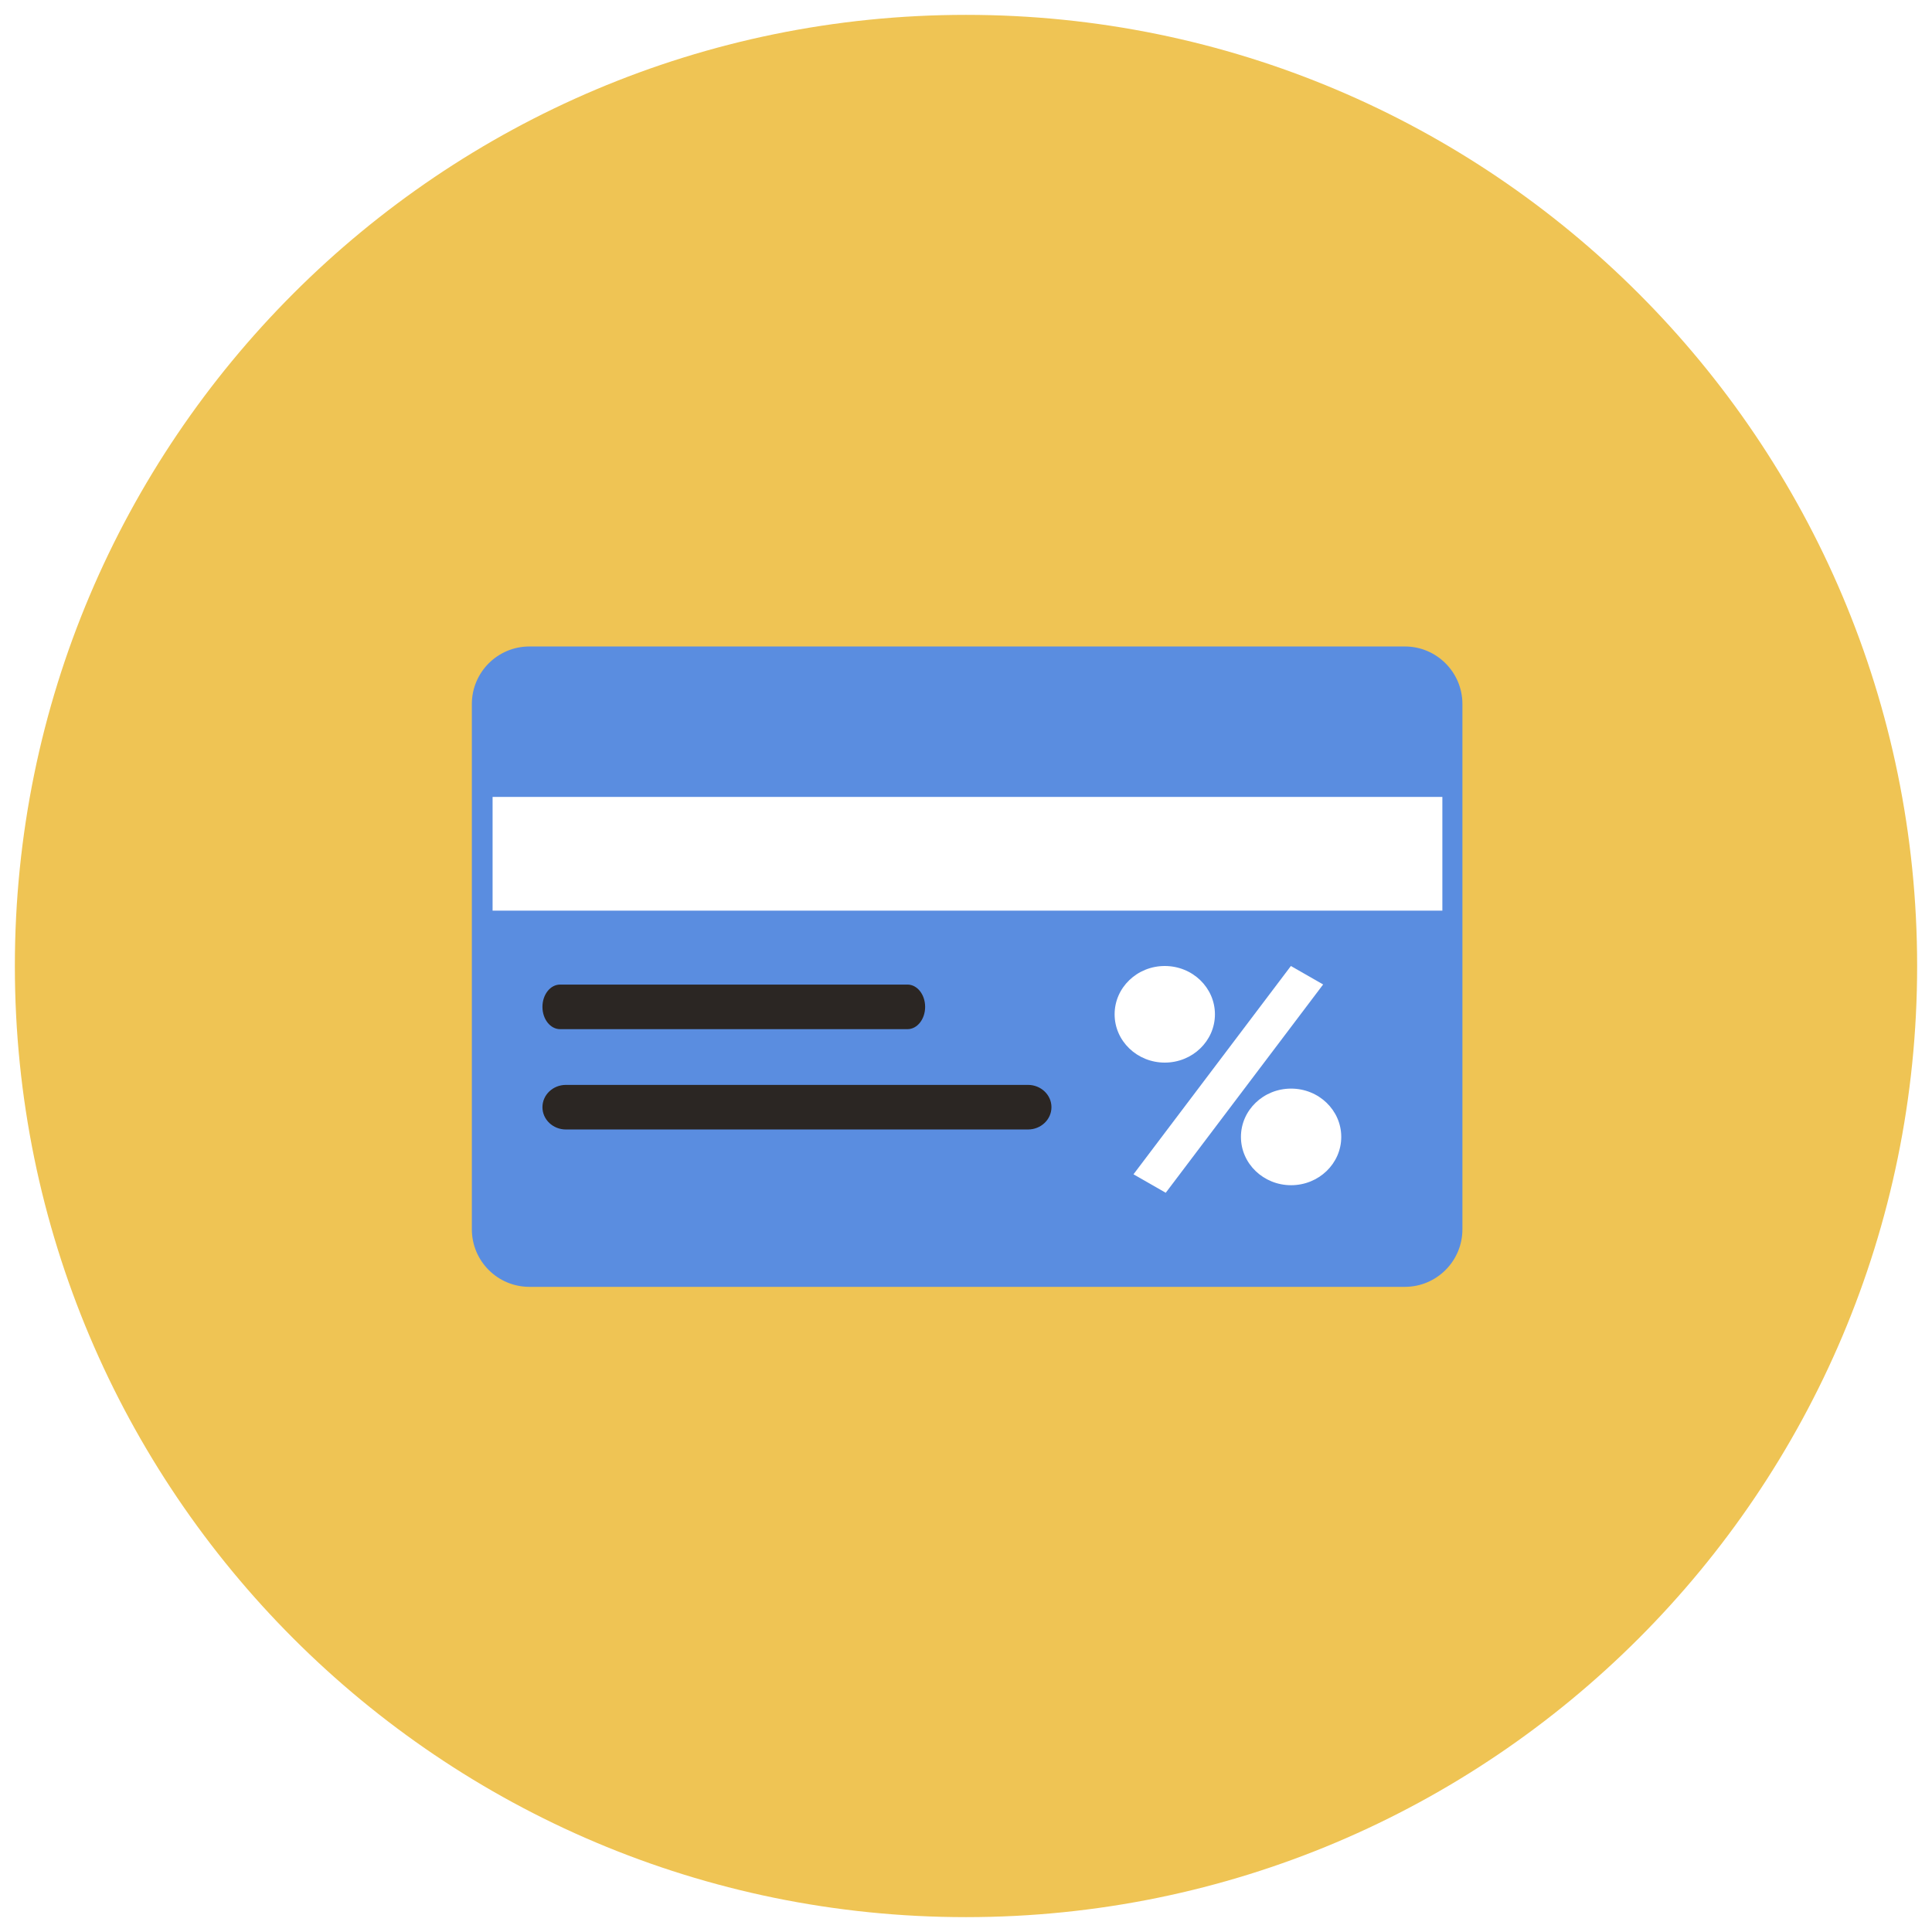
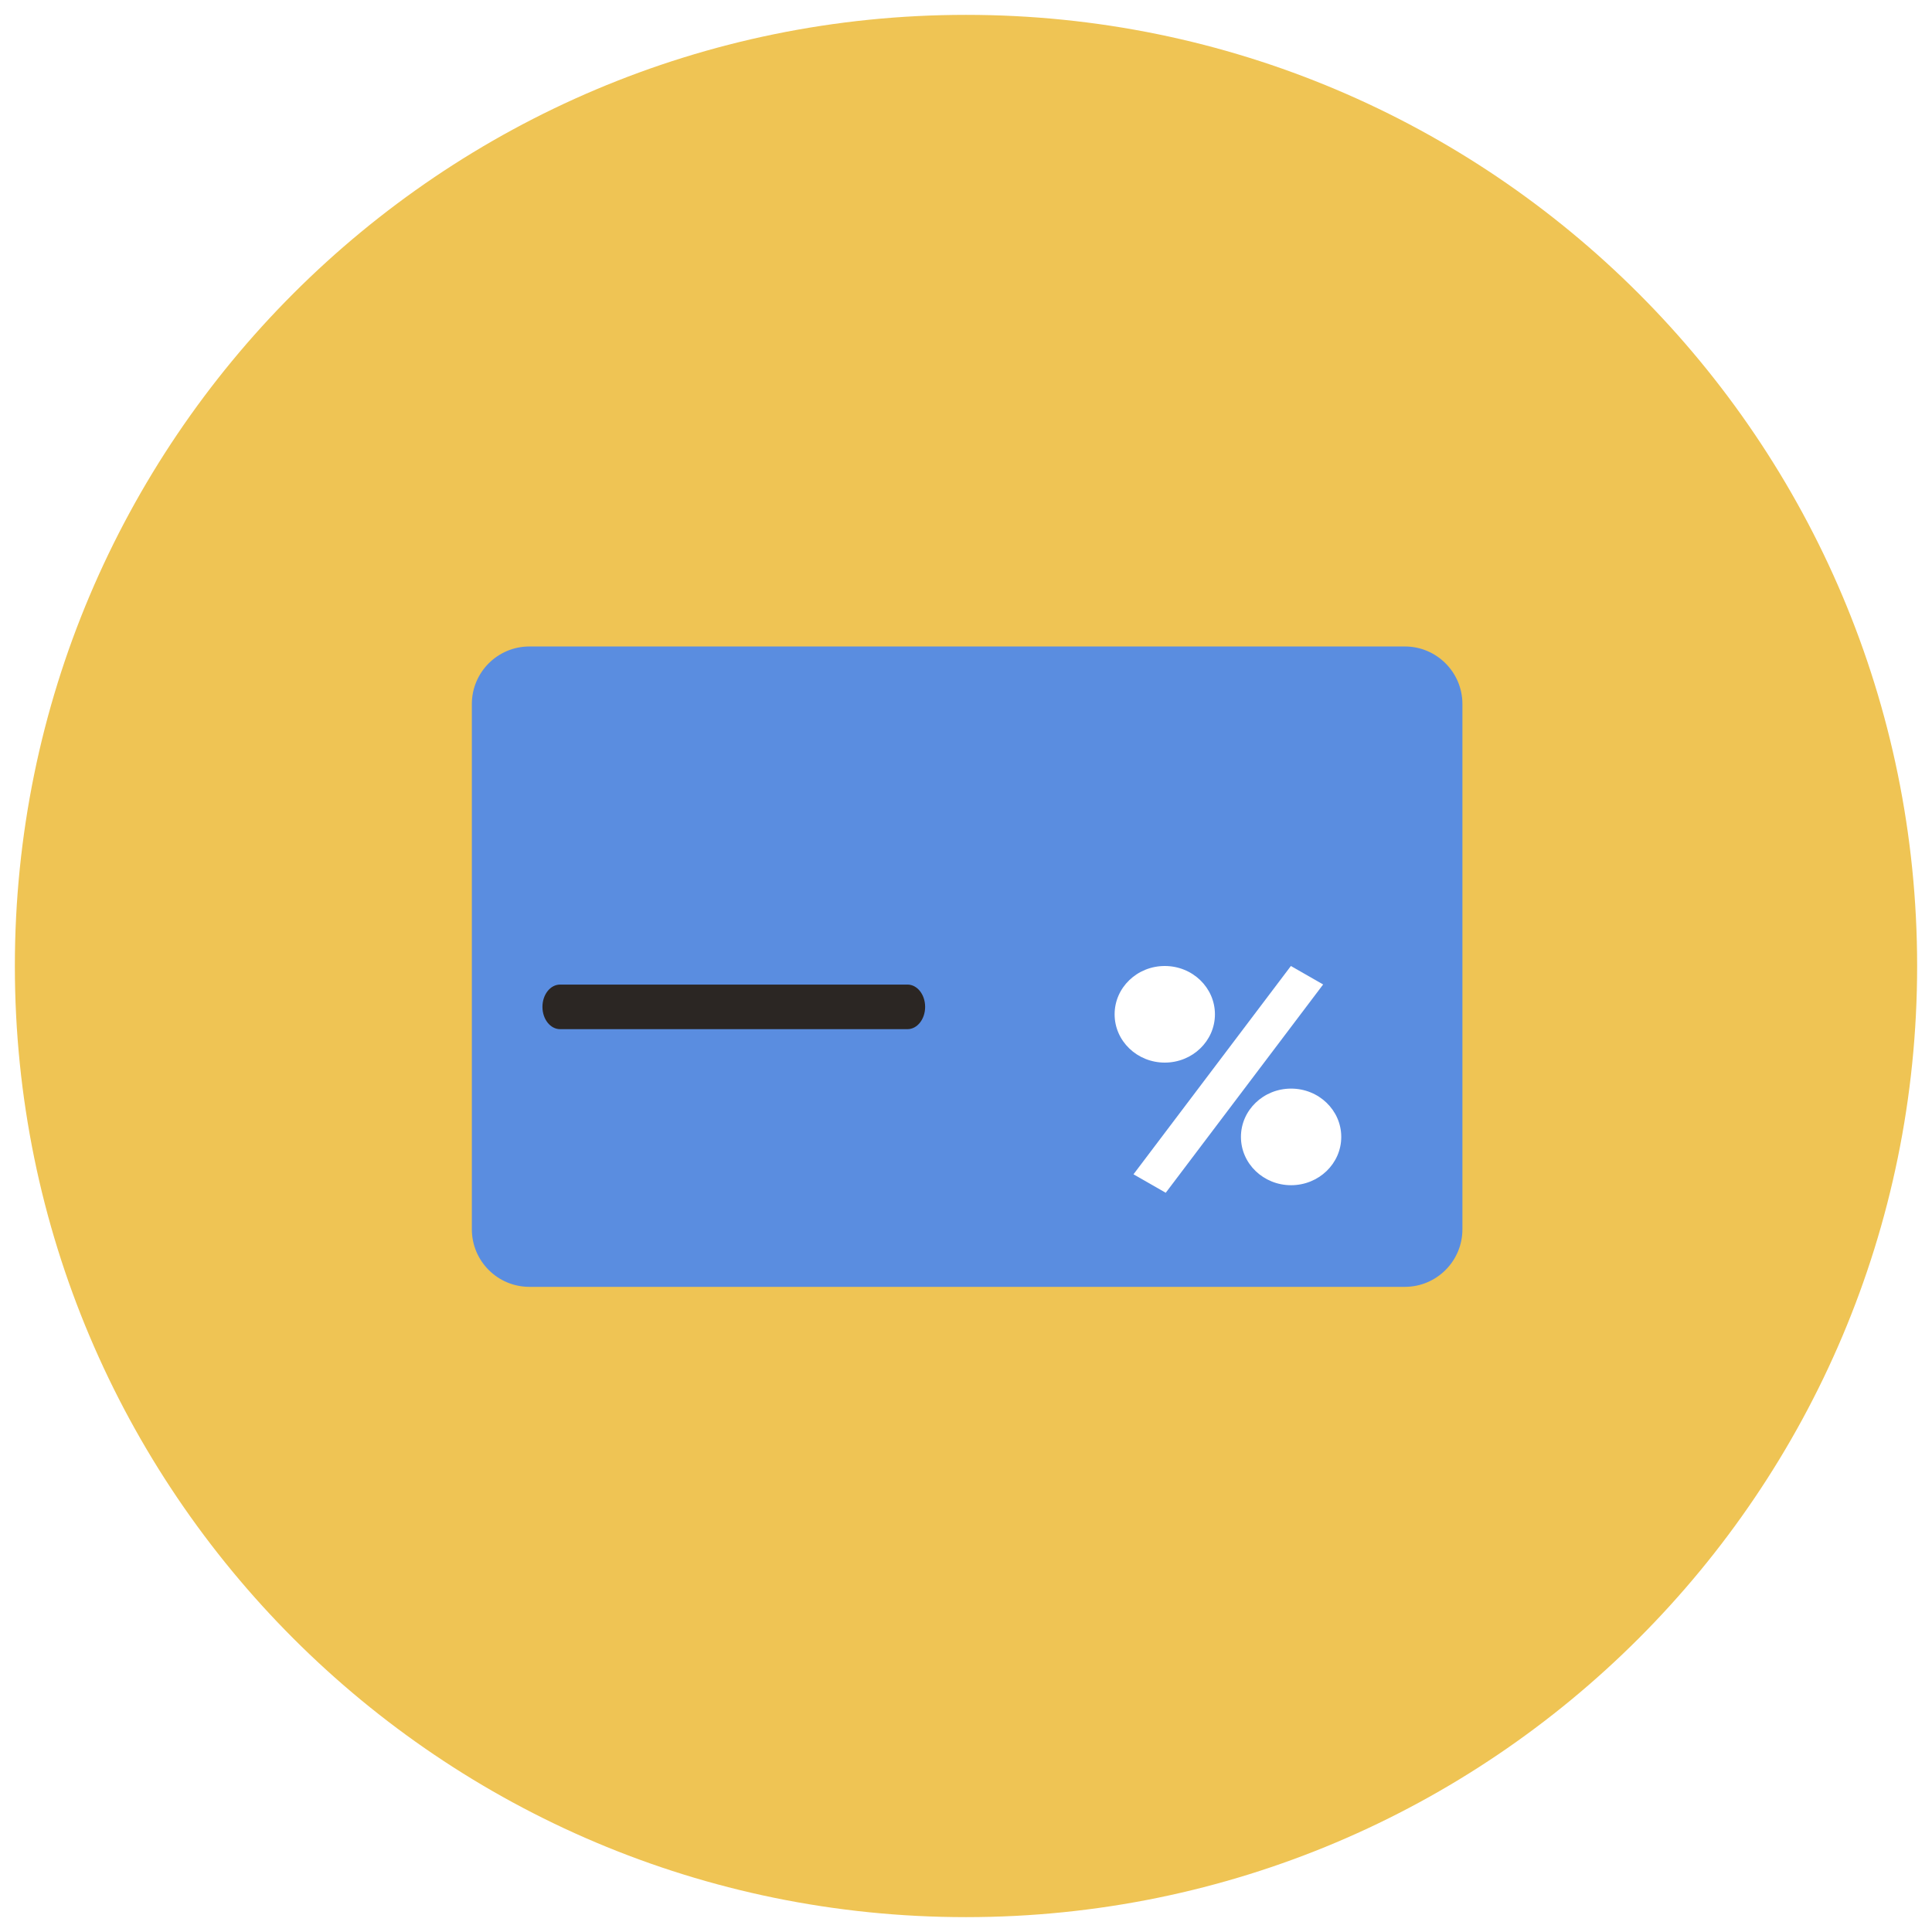
<svg xmlns="http://www.w3.org/2000/svg" width="520" height="520" viewBox="0 0 520 520" fill="none">
  <g filter="url(#filter0_d)">
    <path d="M260 512C401.385 512 516 397.385 516 256C516 114.615 401.385 0 260 0C118.615 0 4 114.615 4 256C4 397.385 118.615 512 260 512Z" fill="#EFC454" />
    <path d="M393.61 326.868C393.61 335.417 386.67 342.357 378.117 342.357H142.493C133.936 342.357 127 335.416 127 326.868V185.489C127 176.94 133.936 170 142.493 170H378.117C386.671 170 393.61 176.941 393.61 185.489V326.868Z" fill="#5A8DE0" />
-     <path d="M283 294C283 297.314 280.177 300 276.686 300H152.314C148.823 300 146 297.313 146 294C146 290.686 148.823 288 152.314 288H276.685C280.177 287.999 283 290.691 283 294Z" fill="#2B2623" />
-     <path d="M388.213 210.492H132.581V241.099H388.213V210.492Z" fill="white" />
+     <path d="M388.213 210.492H132.581V241.099V210.492Z" fill="white" />
    <path d="M249 267C249 270.314 246.877 273 244.253 273H150.747C148.123 273 146 270.313 146 267C146 263.686 148.123 261 150.747 261H244.252C246.877 260.999 249 263.691 249 267Z" fill="#2B2623" />
    <ellipse cx="347.5" cy="302" rx="13.5" ry="13" fill="white" />
    <ellipse cx="313.5" cy="269" rx="13.5" ry="13" fill="white" />
    <line y1="-5" x2="70.257" y2="-5" transform="matrix(-0.603 0.798 -0.868 -0.497 347.444 256)" stroke="white" stroke-width="10" />
  </g>
  <defs>
    <filter id="filter0_d" x="0" y="0" width="520" height="520" filterUnits="userSpaceOnUse" color-interpolation-filters="sRGB">
      <feFlood flood-opacity="0" result="BackgroundImageFix" />
      <feColorMatrix in="SourceAlpha" type="matrix" values="0 0 0 0 0 0 0 0 0 0 0 0 0 0 0 0 0 0 127 0" />
      <feOffset dy="4" />
      <feGaussianBlur stdDeviation="2" />
      <feColorMatrix type="matrix" values="0 0 0 0 0 0 0 0 0 0 0 0 0 0 0 0 0 0 0.25 0" />
      <feBlend mode="normal" in2="BackgroundImageFix" result="effect1_dropShadow" />
      <feBlend mode="normal" in="SourceGraphic" in2="effect1_dropShadow" result="shape" />
    </filter>
  </defs>
</svg>